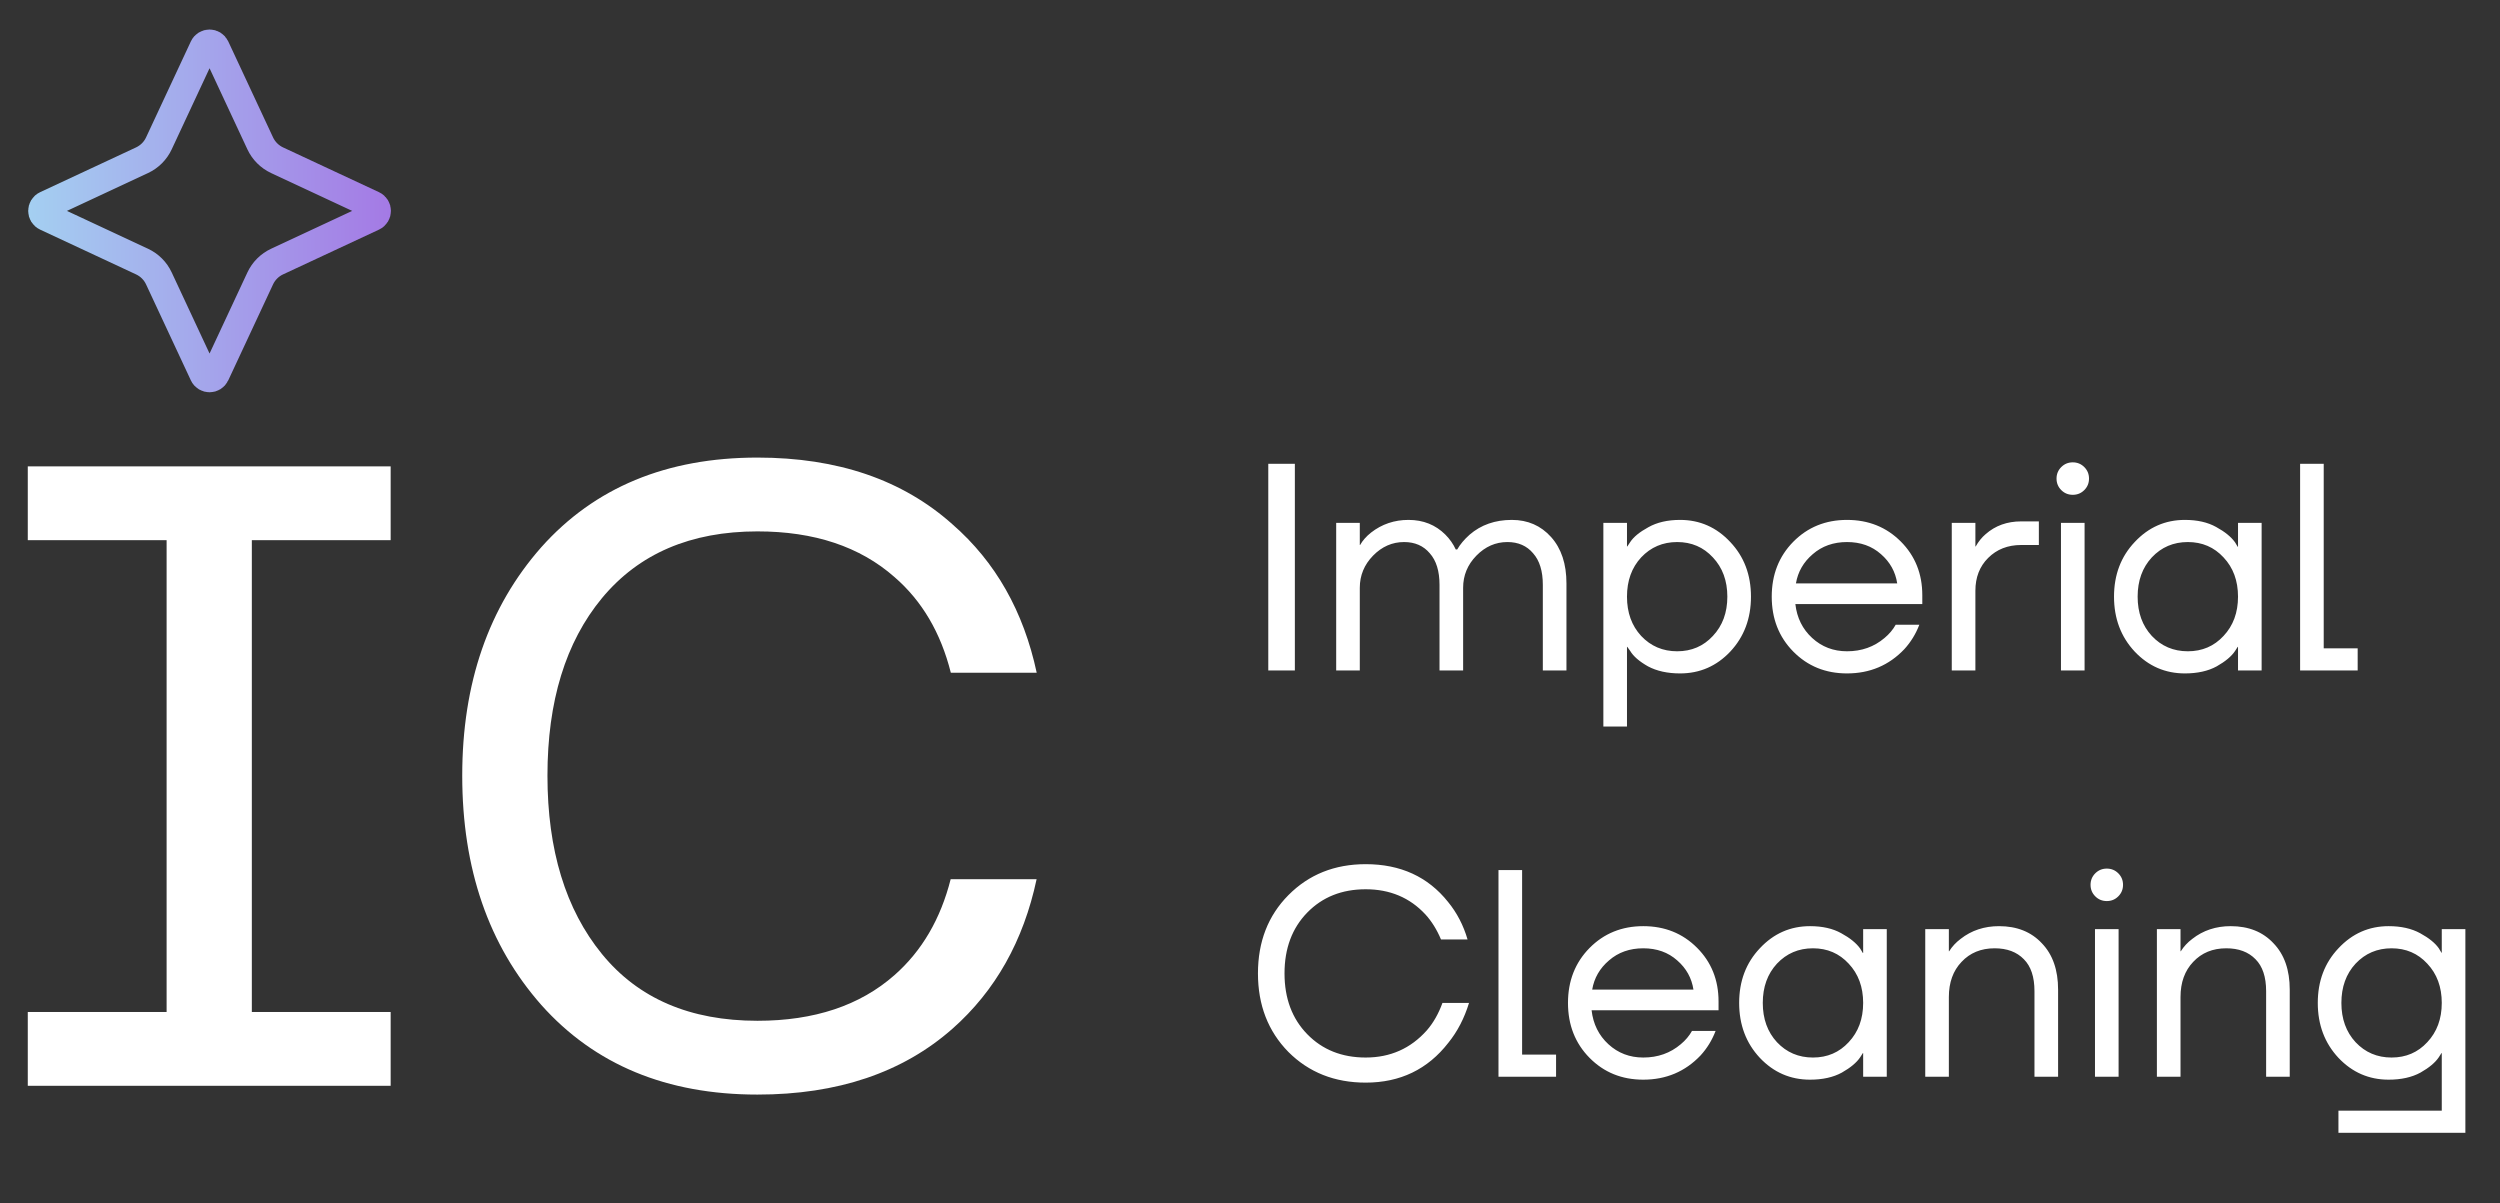
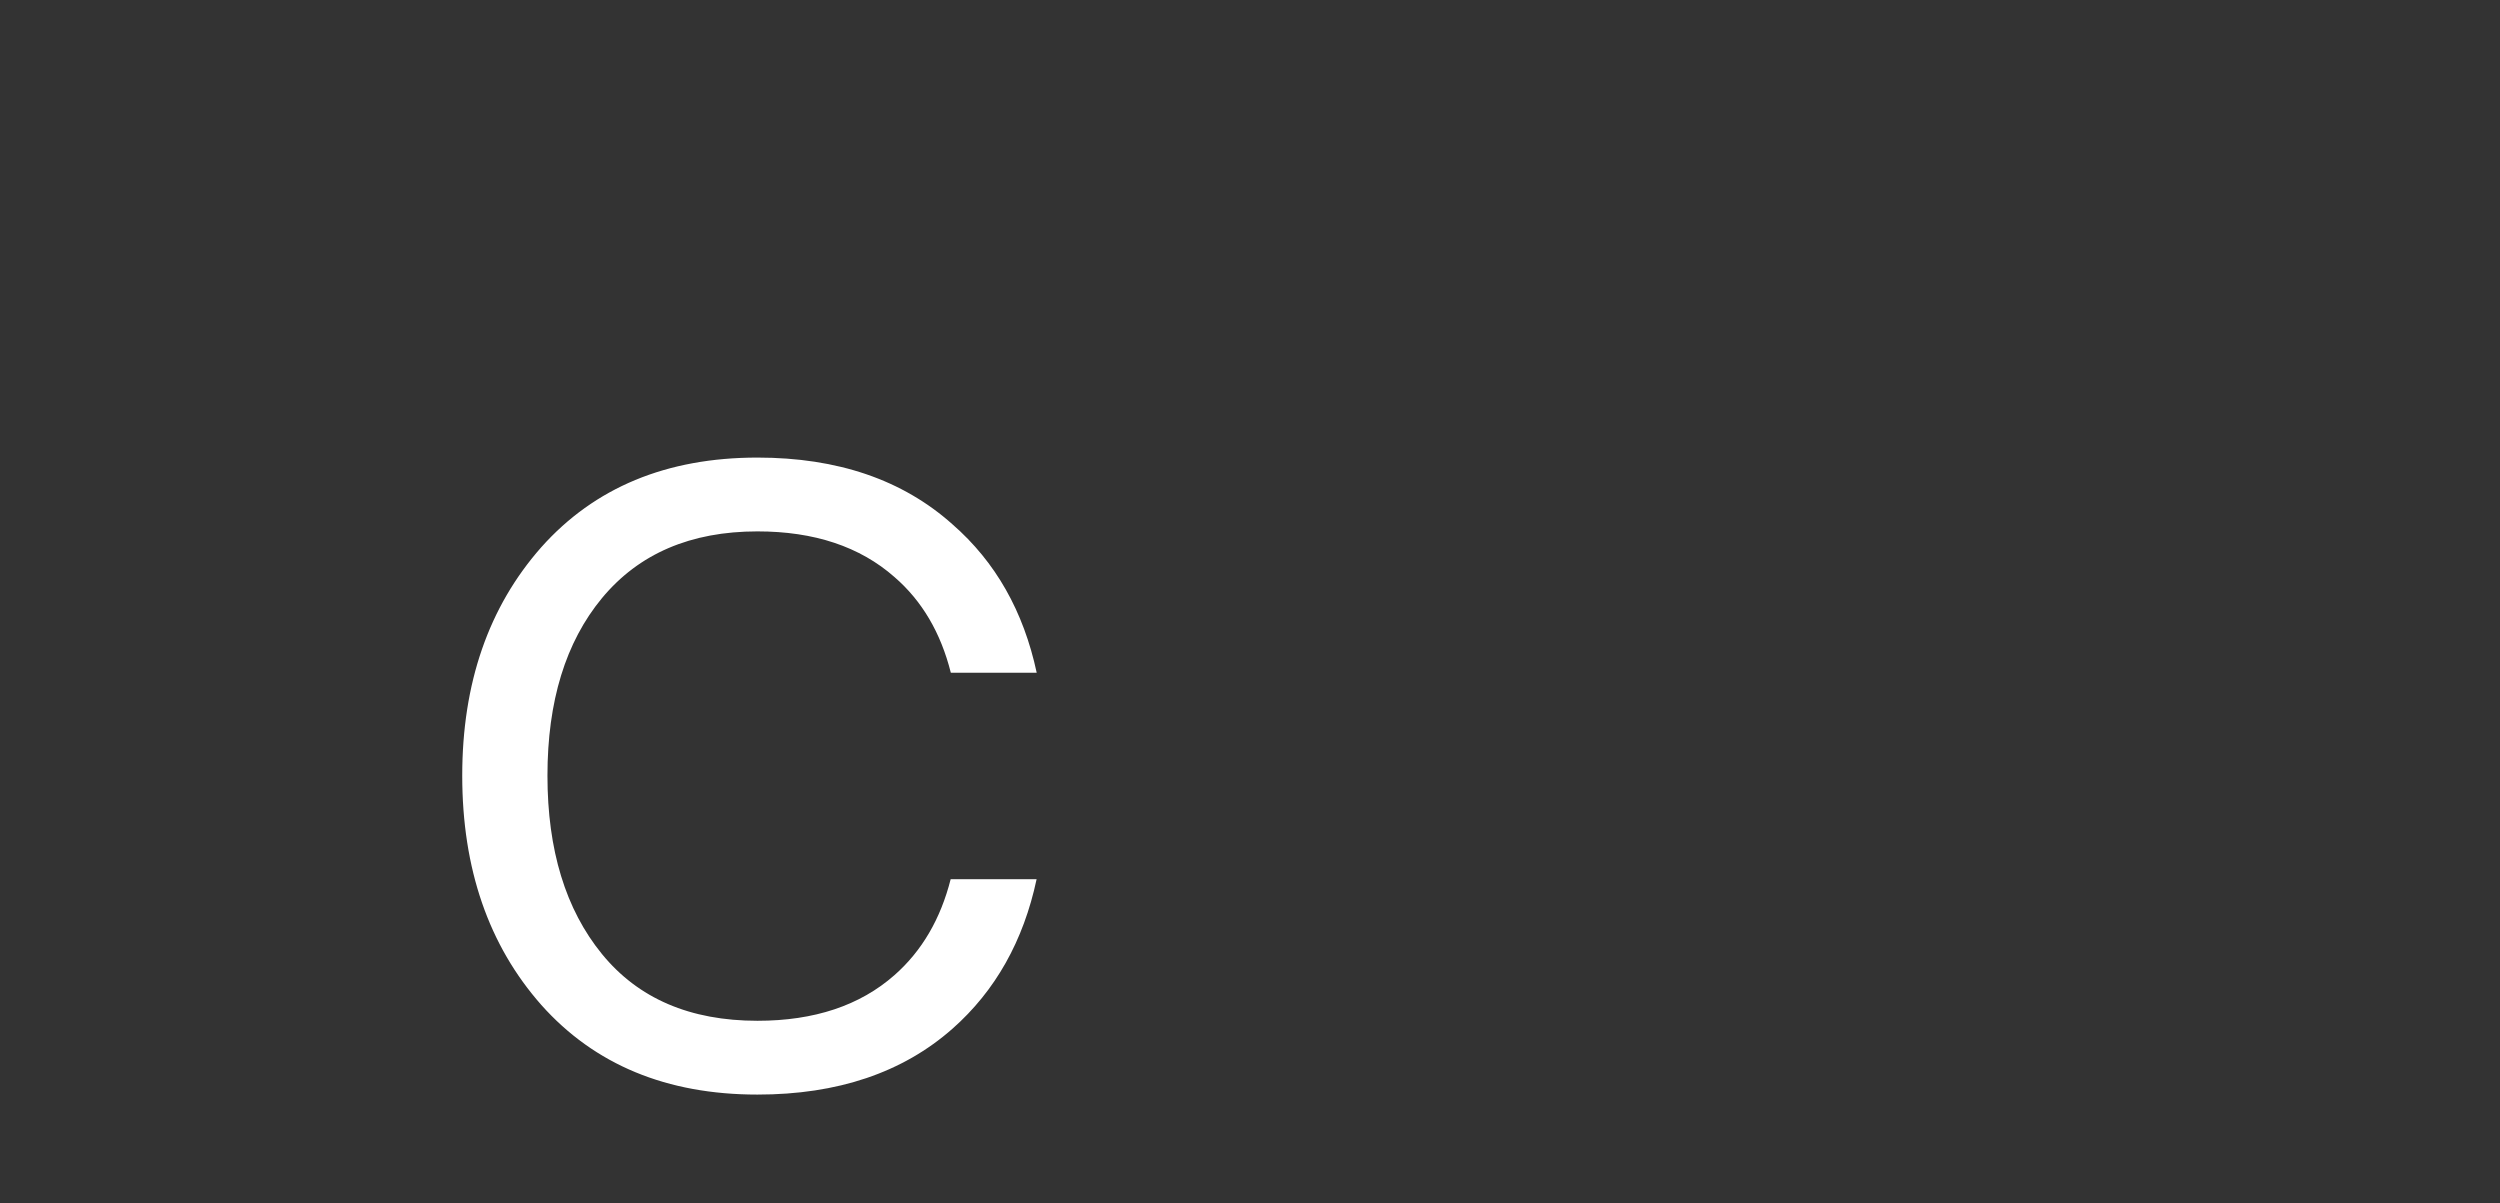
<svg xmlns="http://www.w3.org/2000/svg" width="160" height="77" viewBox="0 0 160 77" fill="none">
  <rect x="0" y="0" width="160" height="77" fill="#333333" stroke="none" />
  <g style="mix-blend-mode:luminosity">
-     <path d="M25.002 34.571H16.117V64.767H25.002V69.491H1.778V64.767H10.663V34.571H1.778V29.848H25.002V34.571Z" fill="white" />
    <path fill-rule="evenodd" clip-rule="evenodd" d="M29.583 49.641C29.583 43.718 31.27 38.844 34.644 35.021C38.055 31.197 42.666 29.285 48.477 29.285C53.613 29.285 57.774 30.71 60.96 33.559C63.713 35.959 65.509 39.125 66.349 43.056H60.853C60.209 40.494 59.007 38.453 57.249 36.933C55.037 34.983 52.113 34.009 48.477 34.009C44.203 34.009 40.886 35.433 38.524 38.282C36.2 41.094 35.037 44.88 35.037 49.641C35.037 54.402 36.2 58.207 38.524 61.056C40.848 63.905 44.166 65.33 48.477 65.33C52.113 65.33 55.037 64.355 57.249 62.406C58.998 60.864 60.196 58.818 60.843 56.268H66.343C65.501 60.219 63.707 63.408 60.96 65.836C57.774 68.647 53.613 70.053 48.477 70.053C42.666 70.053 38.055 68.141 34.644 64.317C31.27 60.494 29.583 55.602 29.583 49.641Z" fill="white" />
  </g>
  <g style="mix-blend-mode:luminosity">
-     <path d="M81.17 42.91V29.684H82.871V42.91H81.17ZM85.516 42.91V33.463H87.027V34.88H87.046C87.21 34.591 87.443 34.326 87.745 34.087C88.438 33.545 89.238 33.274 90.145 33.274C91.089 33.274 91.876 33.589 92.506 34.219C92.783 34.496 93.004 34.811 93.168 35.164H93.262C93.451 34.836 93.716 34.521 94.056 34.219C94.786 33.589 95.687 33.274 96.757 33.274C97.778 33.274 98.615 33.64 99.27 34.37C99.925 35.101 100.253 36.089 100.253 37.336V42.91H98.741V37.431C98.741 36.549 98.533 35.875 98.118 35.409C97.715 34.931 97.167 34.691 96.474 34.691C95.718 34.691 95.057 34.981 94.49 35.56C93.923 36.14 93.64 36.826 93.64 37.62V42.91H92.129V37.431C92.129 36.549 91.921 35.875 91.505 35.409C91.102 34.931 90.554 34.691 89.861 34.691C89.106 34.691 88.444 34.981 87.877 35.56C87.311 36.14 87.027 36.826 87.027 37.62V42.91H85.516ZM102.615 46.5V33.463H104.127V34.975H104.146L104.334 34.691C104.549 34.364 104.933 34.049 105.487 33.747C106.041 33.432 106.721 33.274 107.527 33.274C108.787 33.274 109.858 33.747 110.739 34.691C111.621 35.623 112.062 36.788 112.062 38.187C112.062 39.585 111.621 40.756 110.739 41.701C109.858 42.633 108.787 43.099 107.527 43.099C106.721 43.099 106.035 42.948 105.468 42.645C104.914 42.331 104.536 42.003 104.334 41.663L104.146 41.398H104.127V46.5H102.615ZM105.034 35.674C104.429 36.329 104.127 37.166 104.127 38.187C104.127 39.207 104.429 40.044 105.034 40.7C105.651 41.355 106.419 41.682 107.339 41.682C108.258 41.682 109.02 41.355 109.625 40.7C110.242 40.044 110.55 39.207 110.55 38.187C110.55 37.166 110.242 36.329 109.625 35.674C109.02 35.019 108.258 34.691 107.339 34.691C106.419 34.691 105.651 35.019 105.034 35.674ZM114.77 41.701C113.851 40.769 113.391 39.597 113.391 38.187C113.391 36.776 113.851 35.605 114.77 34.672C115.69 33.74 116.836 33.274 118.209 33.274C119.582 33.274 120.728 33.734 121.648 34.654C122.567 35.573 123.027 36.719 123.027 38.092V38.659H114.903C115.003 39.541 115.362 40.265 115.98 40.832C116.597 41.398 117.34 41.682 118.209 41.682C119.141 41.682 119.941 41.398 120.608 40.832C120.911 40.58 121.15 40.296 121.326 39.981H122.838C122.611 40.574 122.29 41.096 121.874 41.55C120.892 42.583 119.67 43.099 118.209 43.099C116.836 43.099 115.69 42.633 114.77 41.701ZM114.94 37.336H121.421C121.308 36.593 120.961 35.97 120.382 35.466C119.802 34.95 119.078 34.691 118.209 34.691C117.34 34.691 116.609 34.95 116.017 35.466C115.425 35.97 115.066 36.593 114.94 37.336ZM124.913 42.91V33.463H126.425V34.975H126.444C126.62 34.66 126.834 34.395 127.086 34.181C127.703 33.64 128.459 33.369 129.353 33.369H130.487V34.88H129.353C128.497 34.88 127.791 35.157 127.237 35.712C126.696 36.253 126.425 36.952 126.425 37.809V42.91H124.913ZM131.921 31.366C131.719 31.165 131.618 30.919 131.618 30.629C131.618 30.34 131.719 30.094 131.921 29.892C132.122 29.691 132.368 29.59 132.657 29.59C132.947 29.59 133.193 29.691 133.394 29.892C133.596 30.094 133.697 30.34 133.697 30.629C133.697 30.919 133.596 31.165 133.394 31.366C133.193 31.568 132.947 31.668 132.657 31.668C132.368 31.668 132.122 31.568 131.921 31.366ZM131.902 42.91V33.463H133.413V42.91H131.902ZM136.62 41.701C135.738 40.756 135.297 39.585 135.297 38.187C135.297 36.788 135.738 35.623 136.62 34.691C137.502 33.747 138.572 33.274 139.832 33.274C140.625 33.274 141.293 33.425 141.835 33.728C142.389 34.03 142.792 34.358 143.044 34.71L143.214 34.994H143.233V33.463H144.744V42.91H143.233V41.398H143.214L143.044 41.663C142.817 42.003 142.427 42.331 141.872 42.645C141.318 42.948 140.638 43.099 139.832 43.099C138.572 43.099 137.502 42.633 136.62 41.701ZM137.716 35.674C137.111 36.329 136.809 37.166 136.809 38.187C136.809 39.207 137.111 40.044 137.716 40.7C138.333 41.355 139.101 41.682 140.021 41.682C140.94 41.682 141.702 41.355 142.307 40.7C142.924 40.044 143.233 39.207 143.233 38.187C143.233 37.166 142.924 36.329 142.307 35.674C141.702 35.019 140.94 34.691 140.021 34.691C139.101 34.691 138.333 35.019 137.716 35.674ZM147.207 42.91V29.684H148.718V41.493H150.891V42.91H147.207ZM82.455 67.323C81.158 66 80.509 64.325 80.509 62.297C80.509 60.269 81.158 58.6 82.455 57.291C83.765 55.968 85.415 55.307 87.405 55.307C89.635 55.307 91.392 56.113 92.676 57.725C93.243 58.418 93.659 59.218 93.923 60.124H92.223C91.958 59.495 91.625 58.959 91.222 58.519C90.227 57.448 88.954 56.913 87.405 56.913C85.881 56.913 84.634 57.41 83.664 58.405C82.694 59.4 82.209 60.698 82.209 62.297C82.209 63.897 82.694 65.194 83.664 66.189C84.634 67.184 85.881 67.682 87.405 67.682C88.98 67.682 90.283 67.103 91.316 65.944C91.732 65.465 92.066 64.879 92.317 64.187H94.018C93.716 65.169 93.275 66.019 92.695 66.737C91.373 68.438 89.609 69.288 87.405 69.288C85.415 69.288 83.765 68.633 82.455 67.323ZM95.903 68.91V55.684H97.415V67.493H99.588V68.91H95.903ZM101.73 67.701C100.811 66.769 100.351 65.597 100.351 64.187C100.351 62.776 100.811 61.605 101.73 60.672C102.65 59.74 103.796 59.274 105.169 59.274C106.542 59.274 107.688 59.734 108.607 60.654C109.527 61.573 109.987 62.719 109.987 64.092V64.659H101.862C101.963 65.541 102.322 66.265 102.939 66.832C103.556 67.398 104.3 67.682 105.169 67.682C106.101 67.682 106.901 67.398 107.568 66.832C107.871 66.58 108.11 66.296 108.286 65.981H109.798C109.571 66.573 109.25 67.096 108.834 67.55C107.852 68.582 106.63 69.099 105.169 69.099C103.796 69.099 102.65 68.633 101.73 67.701ZM101.9 63.336H108.381C108.267 62.593 107.921 61.97 107.341 61.466C106.762 60.95 106.038 60.691 105.169 60.691C104.3 60.691 103.569 60.95 102.977 61.466C102.385 61.97 102.026 62.593 101.9 63.336ZM112.629 67.701C111.747 66.756 111.306 65.585 111.306 64.187C111.306 62.788 111.747 61.623 112.629 60.691C113.51 59.747 114.581 59.274 115.841 59.274C116.634 59.274 117.302 59.425 117.843 59.728C118.398 60.03 118.801 60.358 119.053 60.71L119.223 60.994H119.242V59.463H120.753V68.91H119.242V67.398H119.223L119.053 67.663C118.826 68.003 118.435 68.331 117.881 68.645C117.327 68.948 116.647 69.099 115.841 69.099C114.581 69.099 113.51 68.633 112.629 67.701ZM113.725 61.674C113.12 62.329 112.818 63.166 112.818 64.187C112.818 65.207 113.12 66.044 113.725 66.7C114.342 67.355 115.11 67.682 116.03 67.682C116.949 67.682 117.711 67.355 118.316 66.7C118.933 66.044 119.242 65.207 119.242 64.187C119.242 63.166 118.933 62.329 118.316 61.674C117.711 61.019 116.949 60.691 116.03 60.691C115.11 60.691 114.342 61.019 113.725 61.674ZM123.216 68.91V59.463H124.727V60.88H124.746C124.935 60.578 125.181 60.313 125.483 60.087C126.176 59.545 126.995 59.274 127.939 59.274C129.085 59.274 129.999 59.64 130.679 60.37C131.372 61.088 131.718 62.077 131.718 63.336V68.91H130.206V63.431C130.206 62.524 129.98 61.844 129.526 61.39C129.073 60.924 128.449 60.691 127.656 60.691C126.787 60.691 126.081 60.981 125.54 61.56C124.998 62.127 124.727 62.877 124.727 63.809V68.91H123.216ZM134.098 57.366C133.896 57.164 133.795 56.919 133.795 56.629C133.795 56.34 133.896 56.094 134.098 55.892C134.299 55.691 134.545 55.59 134.835 55.59C135.124 55.59 135.37 55.691 135.571 55.892C135.773 56.094 135.874 56.34 135.874 56.629C135.874 56.919 135.773 57.164 135.571 57.366C135.37 57.568 135.124 57.668 134.835 57.668C134.545 57.668 134.299 57.568 134.098 57.366ZM134.079 68.91V59.463H135.59V68.91H134.079ZM138.041 68.91V59.463H139.553V60.88H139.572C139.761 60.578 140.006 60.313 140.309 60.087C141.001 59.545 141.82 59.274 142.765 59.274C143.911 59.274 144.824 59.64 145.504 60.37C146.197 61.088 146.543 62.077 146.543 63.336V68.91H145.032V63.431C145.032 62.524 144.805 61.844 144.352 61.39C143.898 60.924 143.275 60.691 142.481 60.691C141.612 60.691 140.907 60.981 140.365 61.56C139.824 62.127 139.553 62.877 139.553 63.809V68.91H138.041ZM149.66 67.701C148.778 66.756 148.338 65.585 148.338 64.187C148.338 62.788 148.778 61.623 149.66 60.691C150.542 59.747 151.613 59.274 152.872 59.274C153.666 59.274 154.34 59.425 154.894 59.728C155.448 60.03 155.845 60.351 156.084 60.691L156.254 60.975H156.273V59.463H157.784V72.5H149.66V71.083H156.273V67.398H156.254L156.084 67.663C155.857 68.003 155.467 68.331 154.913 68.645C154.358 68.948 153.678 69.099 152.872 69.099C151.613 69.099 150.542 68.633 149.66 67.701ZM150.756 61.674C150.151 62.329 149.849 63.166 149.849 64.187C149.849 65.207 150.151 66.044 150.756 66.7C151.373 67.355 152.142 67.682 153.061 67.682C153.981 67.682 154.743 67.355 155.347 66.7C155.964 66.044 156.273 65.207 156.273 64.187C156.273 63.166 155.964 62.329 155.347 61.674C154.743 61.019 153.981 60.691 153.061 60.691C152.142 60.691 151.373 61.019 150.756 61.674Z" fill="white" />
-   </g>
-   <path d="M13.035 3.034C13.184 2.715 13.639 2.715 13.788 3.034L16.655 9.177C16.877 9.651 17.258 10.032 17.732 10.254L23.875 13.121C24.194 13.27 24.194 13.724 23.875 13.874L17.732 16.741C17.258 16.962 16.877 17.343 16.655 17.817L13.788 23.96C13.639 24.28 13.184 24.28 13.035 23.96L10.168 17.817C9.947 17.343 9.566 16.962 9.092 16.741L2.949 13.874C2.629 13.724 2.629 13.27 2.949 13.121L9.092 10.254C9.566 10.032 9.947 9.651 10.168 9.177L13.035 3.034Z" stroke="url(#paint0_linear_4006_325)" stroke-width="1.811" />
+     </g>
  <defs>
    <linearGradient id="paint0_linear_4006_325" x1="0" y1="13.497" x2="26.823" y2="13.497" gradientUnits="userSpaceOnUse">
      <stop stop-color="#A4D6F2" />
      <stop offset="1" stop-color="#A473E4" />
    </linearGradient>
  </defs>
</svg>